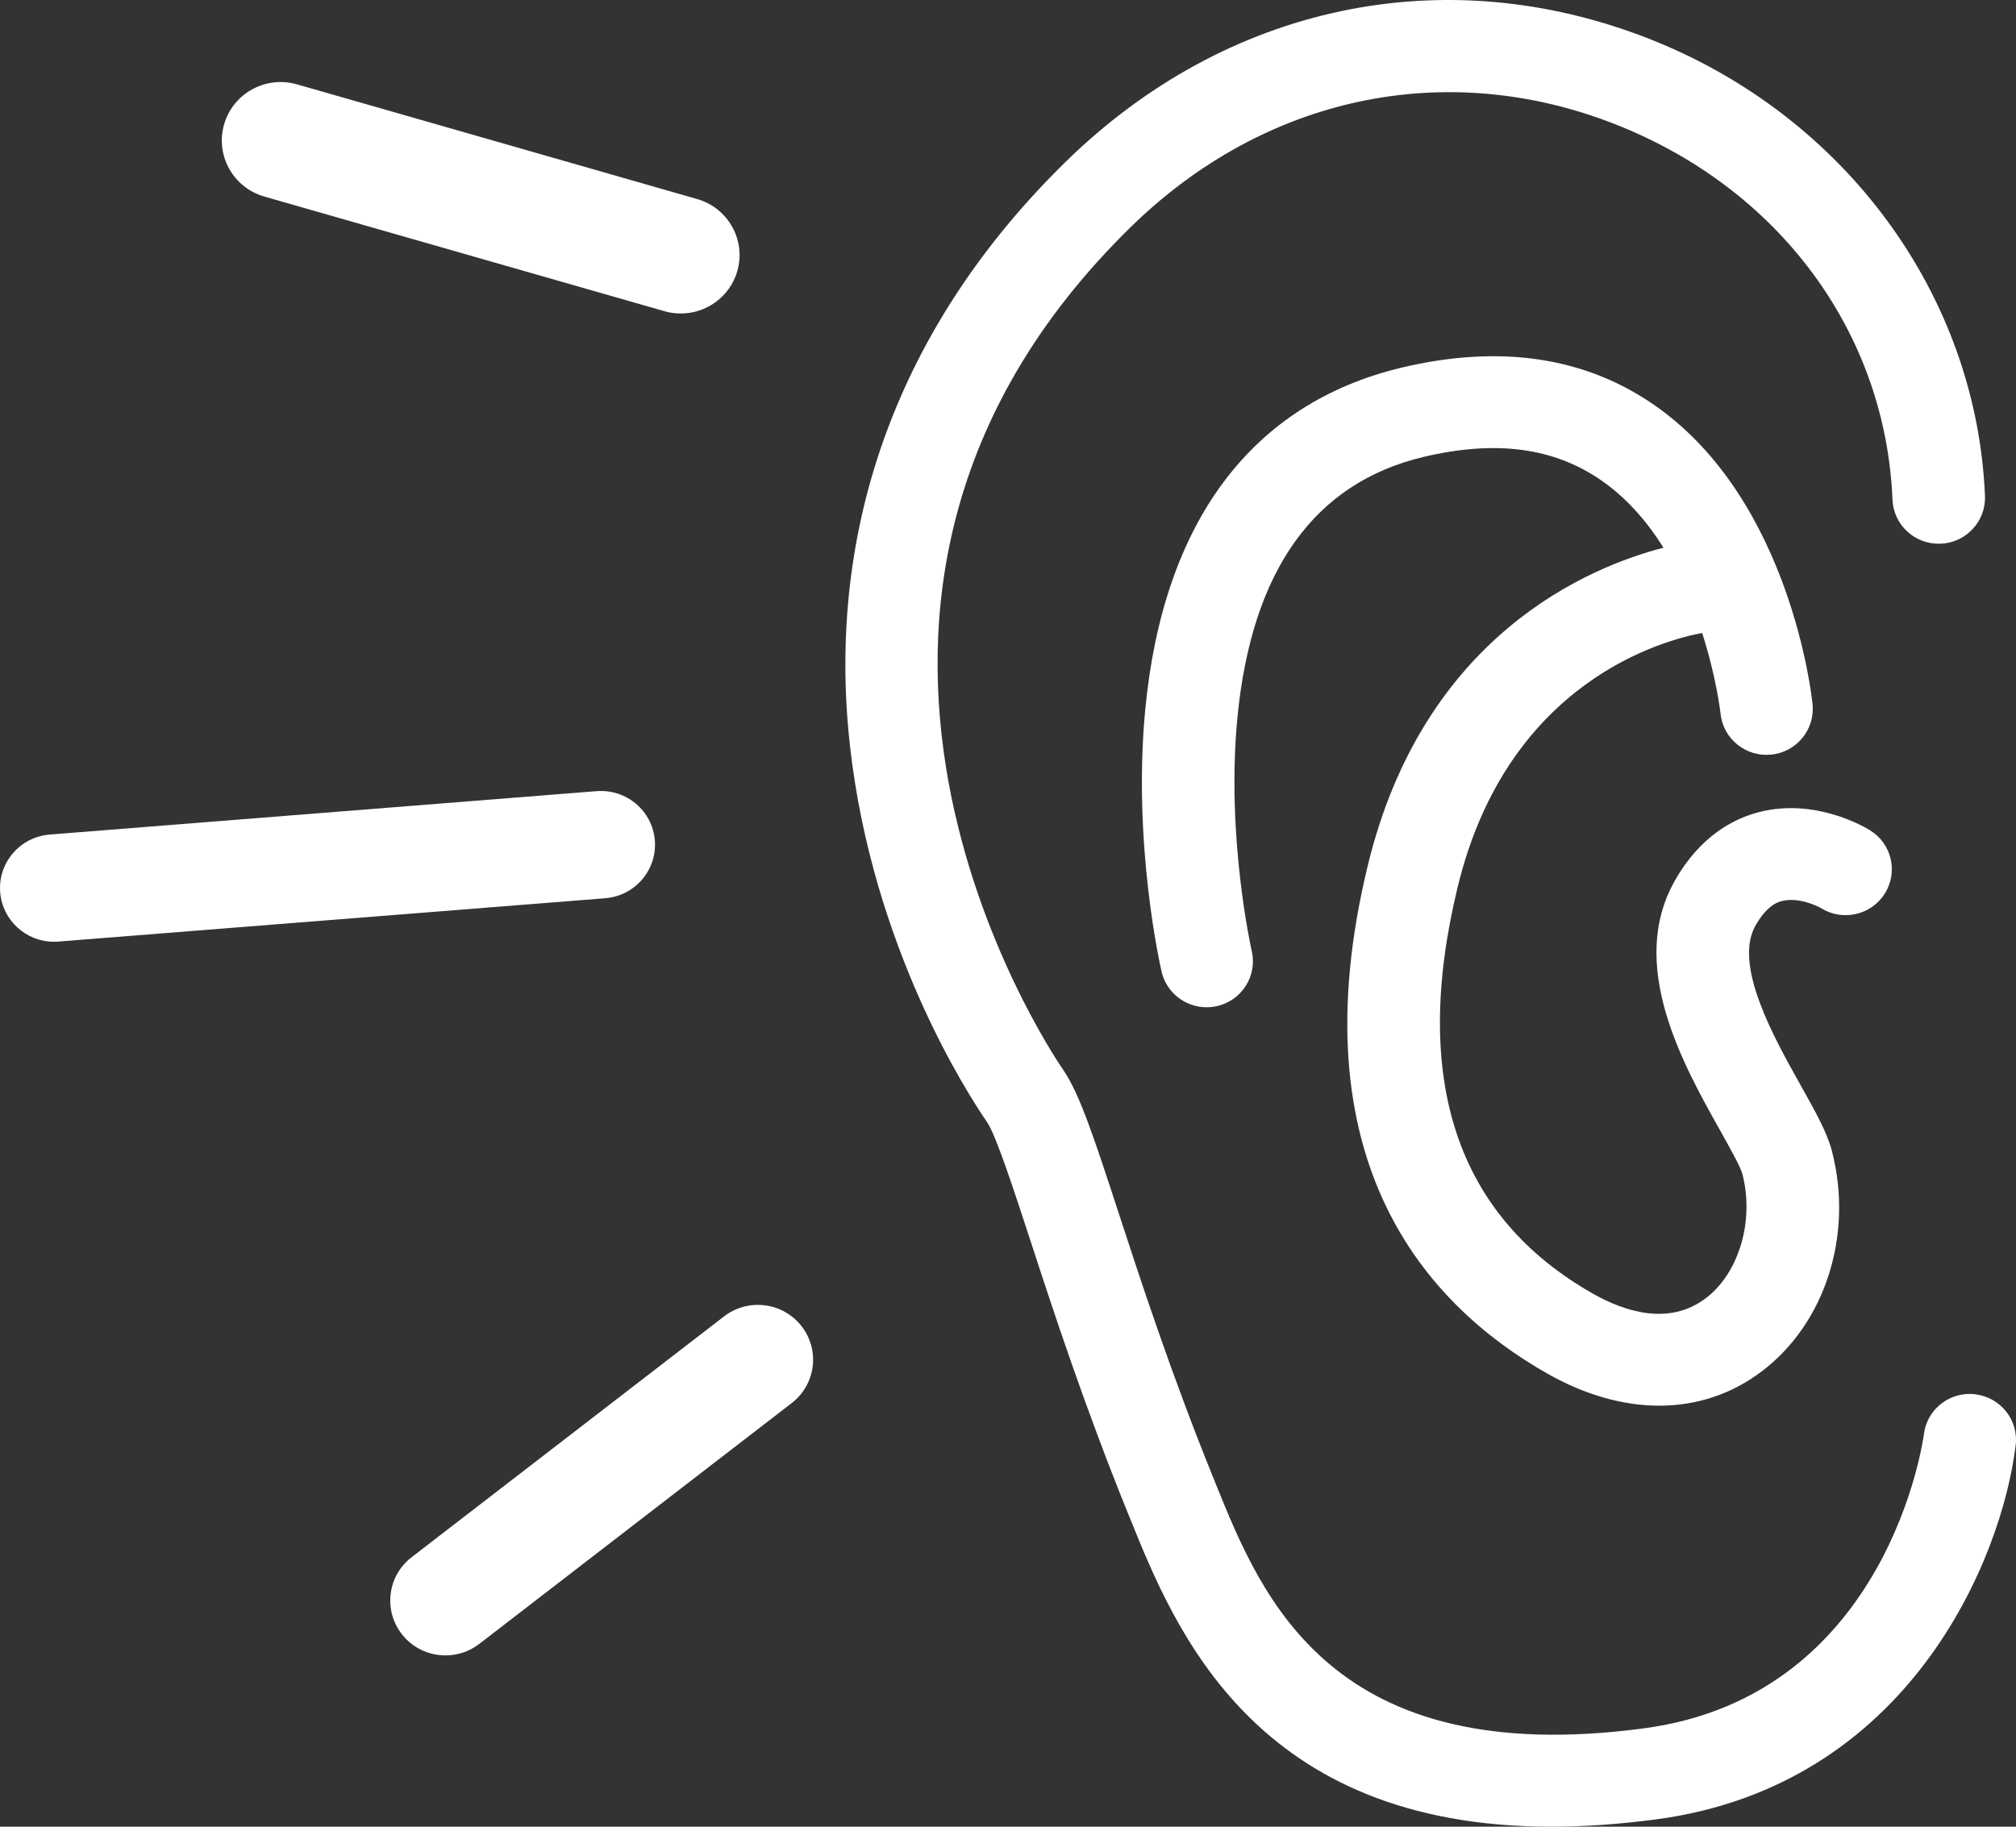
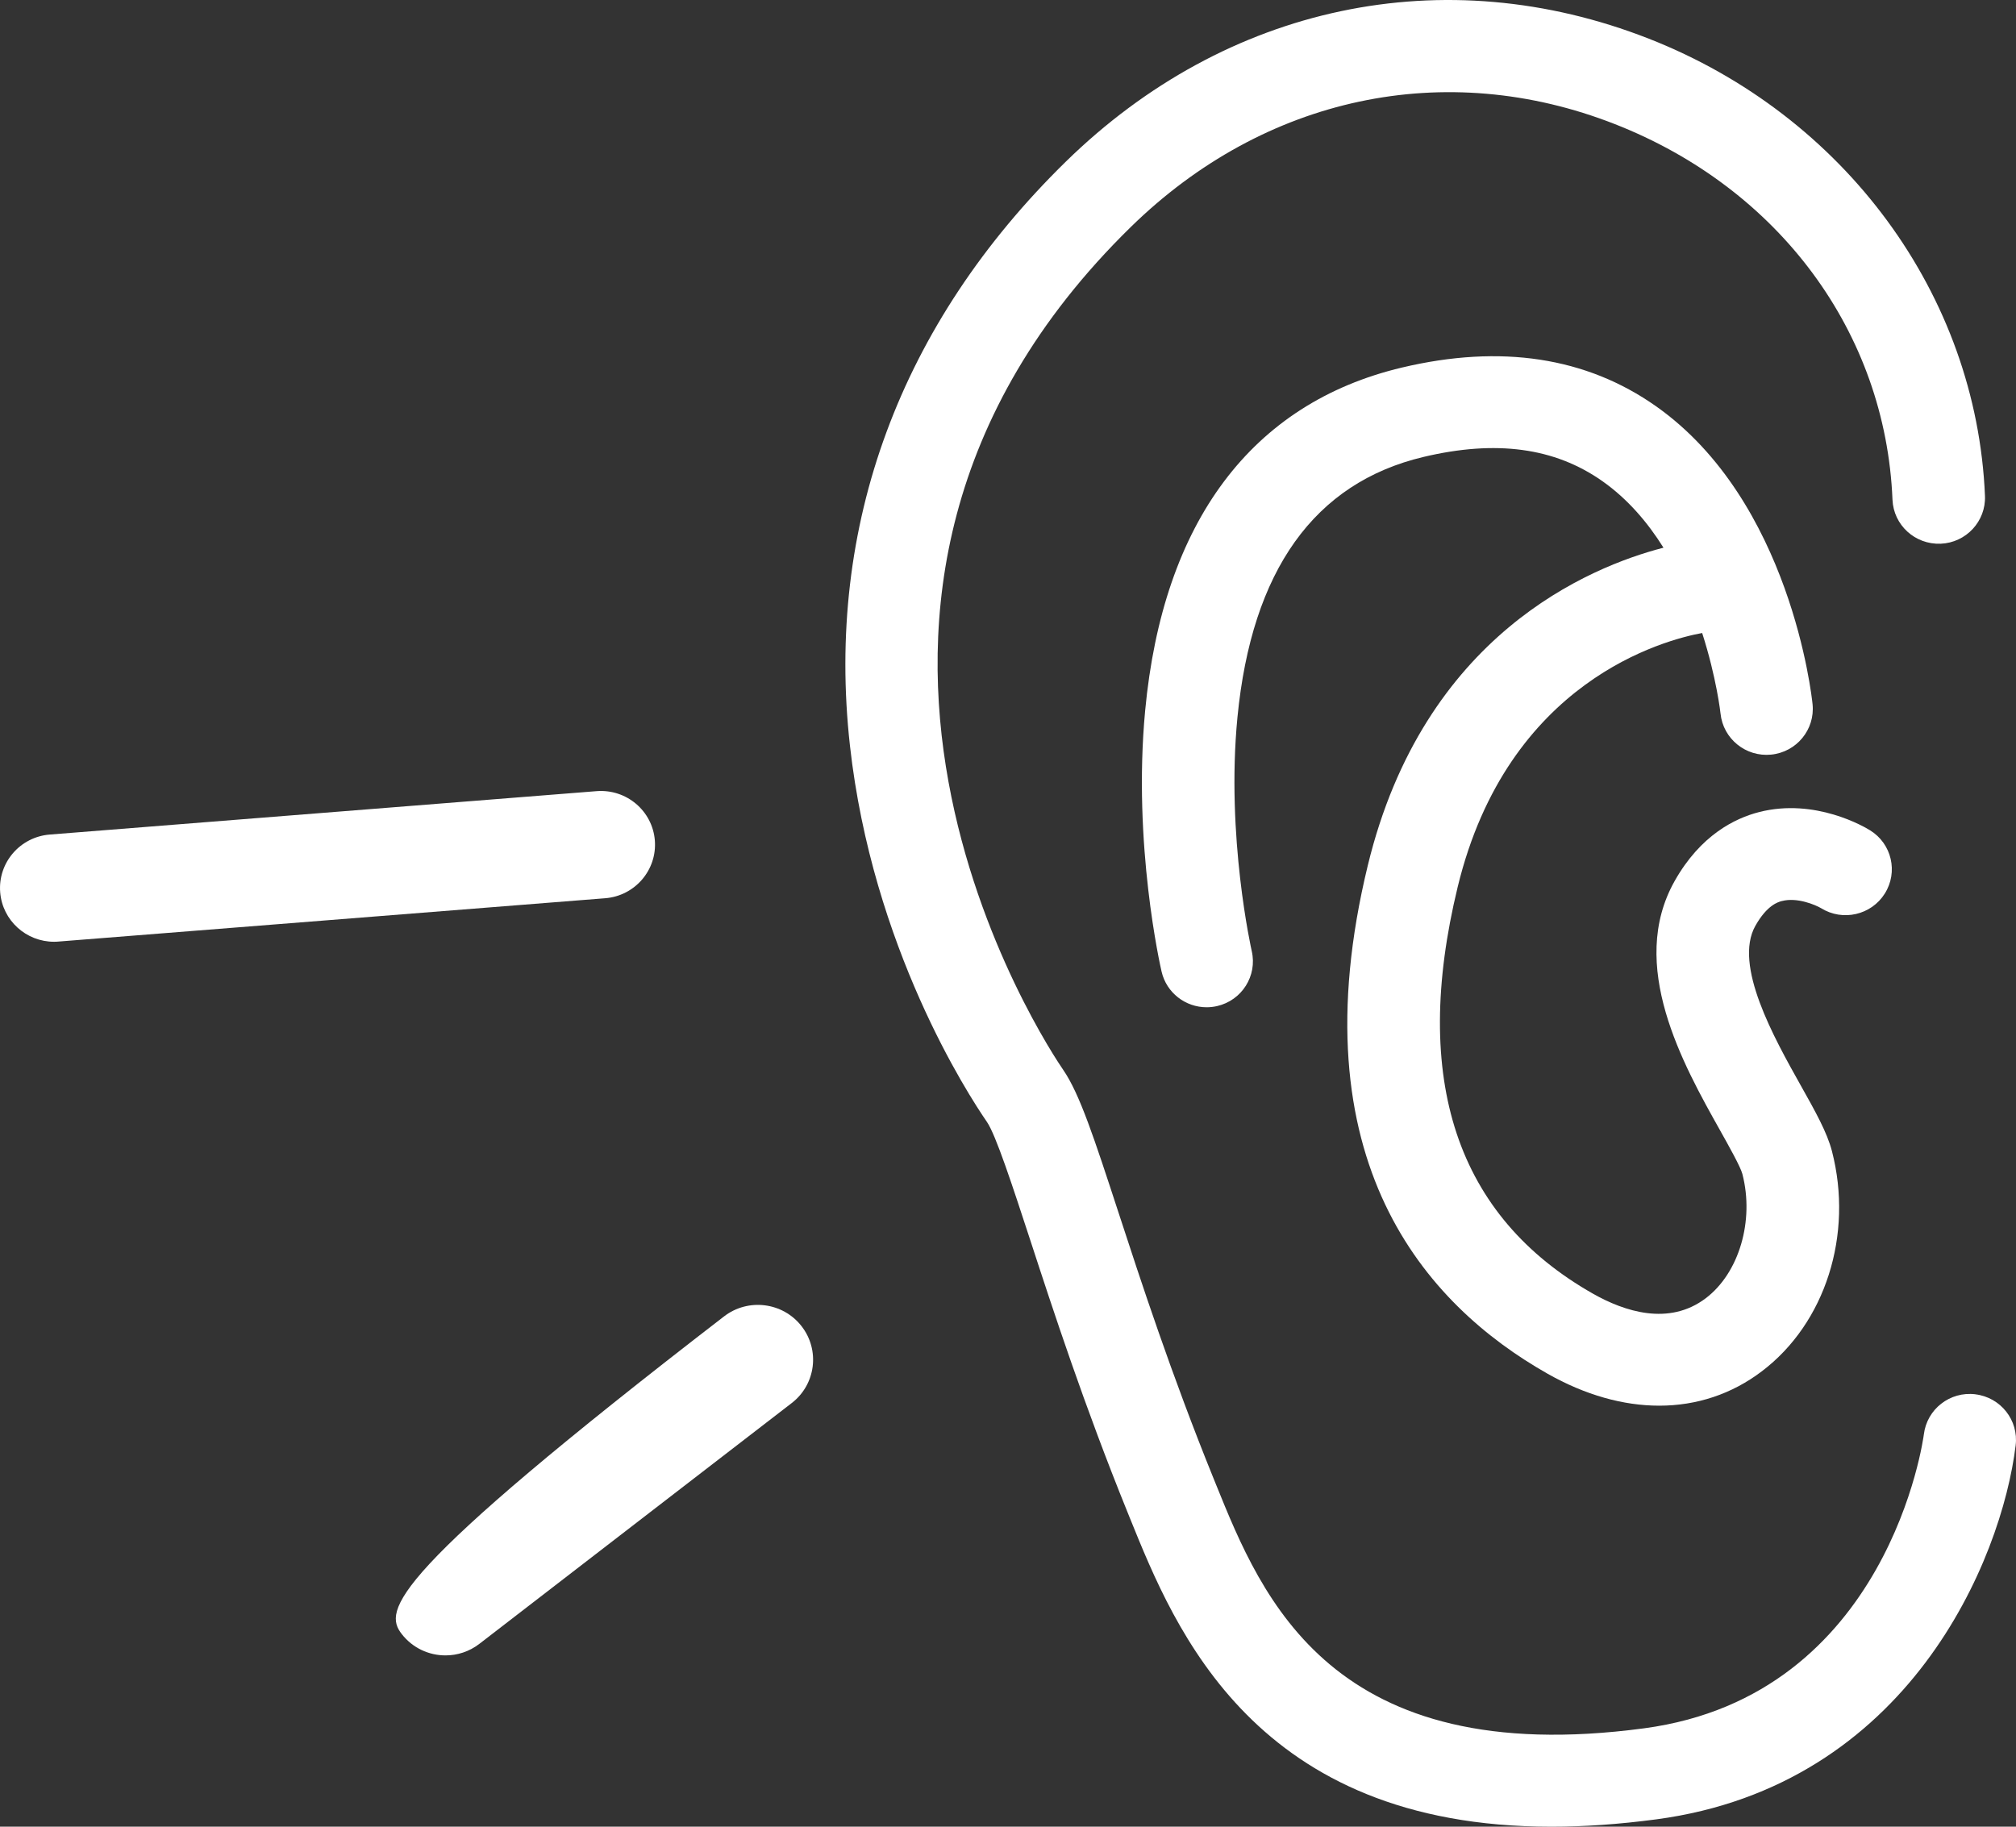
<svg xmlns="http://www.w3.org/2000/svg" width="64px" height="58px" viewBox="0 0 64 58" version="1.1">
  <rect x="0" y="0" width="64" height="58" fill="#333333" stroke="none" />
  <title>ico-unitats-atencio-ciutada</title>
  <g id="Desktop" stroke="none" stroke-width="1" fill="none" fill-rule="evenodd">
    <g id="ico-unitats-atencio-ciutada" fill="#FFFFFF" fill-rule="nonzero">
      <path d="M62.709,44.27 C61.902,44.172 61.173,44.742 61.075,45.542 C61.065,45.625 59.973,53.834 52.195,54.876 C42.271,56.203 40.063,50.744 38.602,47.131 L38.519,46.926 C37.184,43.633 36.212,40.657 35.503,38.485 C34.737,36.142 34.275,34.728 33.753,33.97 C33.339,33.368 23.74,19.103 35.898,7.208 C40.142,3.055 45.887,1.832 51.264,3.94 C56.483,5.985 59.861,10.556 60.079,15.867 C60.113,16.671 60.793,17.295 61.608,17.264 C62.417,17.231 63.047,16.552 63.015,15.748 C62.75,9.365 58.561,3.665 52.343,1.228 C45.852,-1.316 38.934,0.144 33.836,5.132 C28.574,10.281 26.204,16.691 26.982,23.671 C27.695,30.074 30.728,34.747 31.329,35.619 C31.614,36.031 32.145,37.661 32.71,39.386 C33.432,41.599 34.422,44.63 35.795,48.016 L35.877,48.219 C37.302,51.741 39.831,58 49.255,58 C50.28,58 51.389,57.925 52.587,57.766 C60.591,56.695 63.546,49.531 63.989,45.893 C64.087,45.094 63.514,44.368 62.709,44.271 L62.709,44.27 Z" id="Path" />
      <path d="M56.567,28.61 C57.052,28.48 57.64,28.735 57.812,28.836 C58.499,29.263 59.405,29.055 59.834,28.373 C60.265,27.69 60.057,26.79 59.368,26.364 C59.196,26.257 57.629,25.33 55.85,25.783 C55.077,25.979 53.984,26.518 53.165,27.971 C51.66,30.638 53.43,33.794 54.601,35.882 C54.892,36.402 55.254,37.047 55.314,37.276 C55.698,38.761 55.209,40.419 54.152,41.22 C52.977,42.111 51.562,41.636 50.579,41.081 C46.239,38.622 44.792,34.274 46.277,28.157 C47.867,21.605 52.861,20.314 54.037,20.099 C54.492,21.514 54.618,22.633 54.62,22.656 C54.702,23.457 55.422,24.041 56.228,23.96 C57.035,23.879 57.622,23.164 57.542,22.363 C57.516,22.102 56.842,15.911 52.575,12.901 C50.361,11.339 47.647,10.925 44.507,11.67 C39.737,12.803 36.917,16.569 36.354,22.564 C35.955,26.809 36.838,30.687 36.876,30.851 C37.033,31.526 37.636,31.982 38.305,31.982 C38.414,31.982 38.523,31.97 38.635,31.945 C39.425,31.765 39.919,30.983 39.738,30.198 C39.73,30.162 38.916,26.561 39.284,22.776 C39.737,18.113 41.725,15.331 45.191,14.508 C47.497,13.961 49.353,14.212 50.865,15.274 C51.669,15.839 52.306,16.586 52.809,17.39 C50.452,18 45.198,20.16 43.423,27.475 C41.146,36.855 45.267,41.428 49.125,43.615 C50.323,44.294 51.531,44.632 52.674,44.632 C53.859,44.632 54.974,44.268 55.933,43.539 C57.95,42.011 58.843,39.201 58.157,36.55 C58.003,35.957 57.635,35.298 57.167,34.465 C56.313,32.943 55.024,30.642 55.726,29.396 C56.098,28.735 56.45,28.64 56.566,28.609 L56.567,28.61 Z" id="Path" />
-       <path d="M22.985,41.798 L13.067,49.444 C12.302,50.034 12.164,51.128 12.757,51.887 C13.102,52.329 13.619,52.561 14.143,52.561 C14.519,52.561 14.898,52.441 15.217,52.195 L25.135,44.548 C25.9,43.958 26.037,42.865 25.444,42.105 C24.851,41.346 23.749,41.208 22.985,41.798 L22.985,41.798 Z" id="Path" />
+       <path d="M22.985,41.798 C12.302,50.034 12.164,51.128 12.757,51.887 C13.102,52.329 13.619,52.561 14.143,52.561 C14.519,52.561 14.898,52.441 15.217,52.195 L25.135,44.548 C25.9,43.958 26.037,42.865 25.444,42.105 C24.851,41.346 23.749,41.208 22.985,41.798 L22.985,41.798 Z" id="Path" />
      <path d="M20.789,26.684 C20.713,25.745 19.888,25.046 18.94,25.12 L1.58,26.498 C0.635,26.573 -0.07,27.394 0.006,28.333 C0.078,29.225 0.829,29.902 1.715,29.902 C1.76,29.902 1.807,29.901 1.853,29.896 L19.215,28.52 C20.159,28.444 20.863,27.623 20.789,26.684 L20.789,26.684 Z" id="Path" />
-       <path d="M8.391,6.241 L21.093,9.881 C21.266,9.931 21.44,9.954 21.611,9.954 C22.422,9.954 23.168,9.426 23.405,8.614 C23.691,7.629 23.119,6.602 22.128,6.319 L9.427,2.678 C8.436,2.394 7.401,2.962 7.116,3.944 C6.828,4.929 7.401,5.957 8.391,6.241 L8.391,6.241 Z" id="Path" />
    </g>
  </g>
</svg>